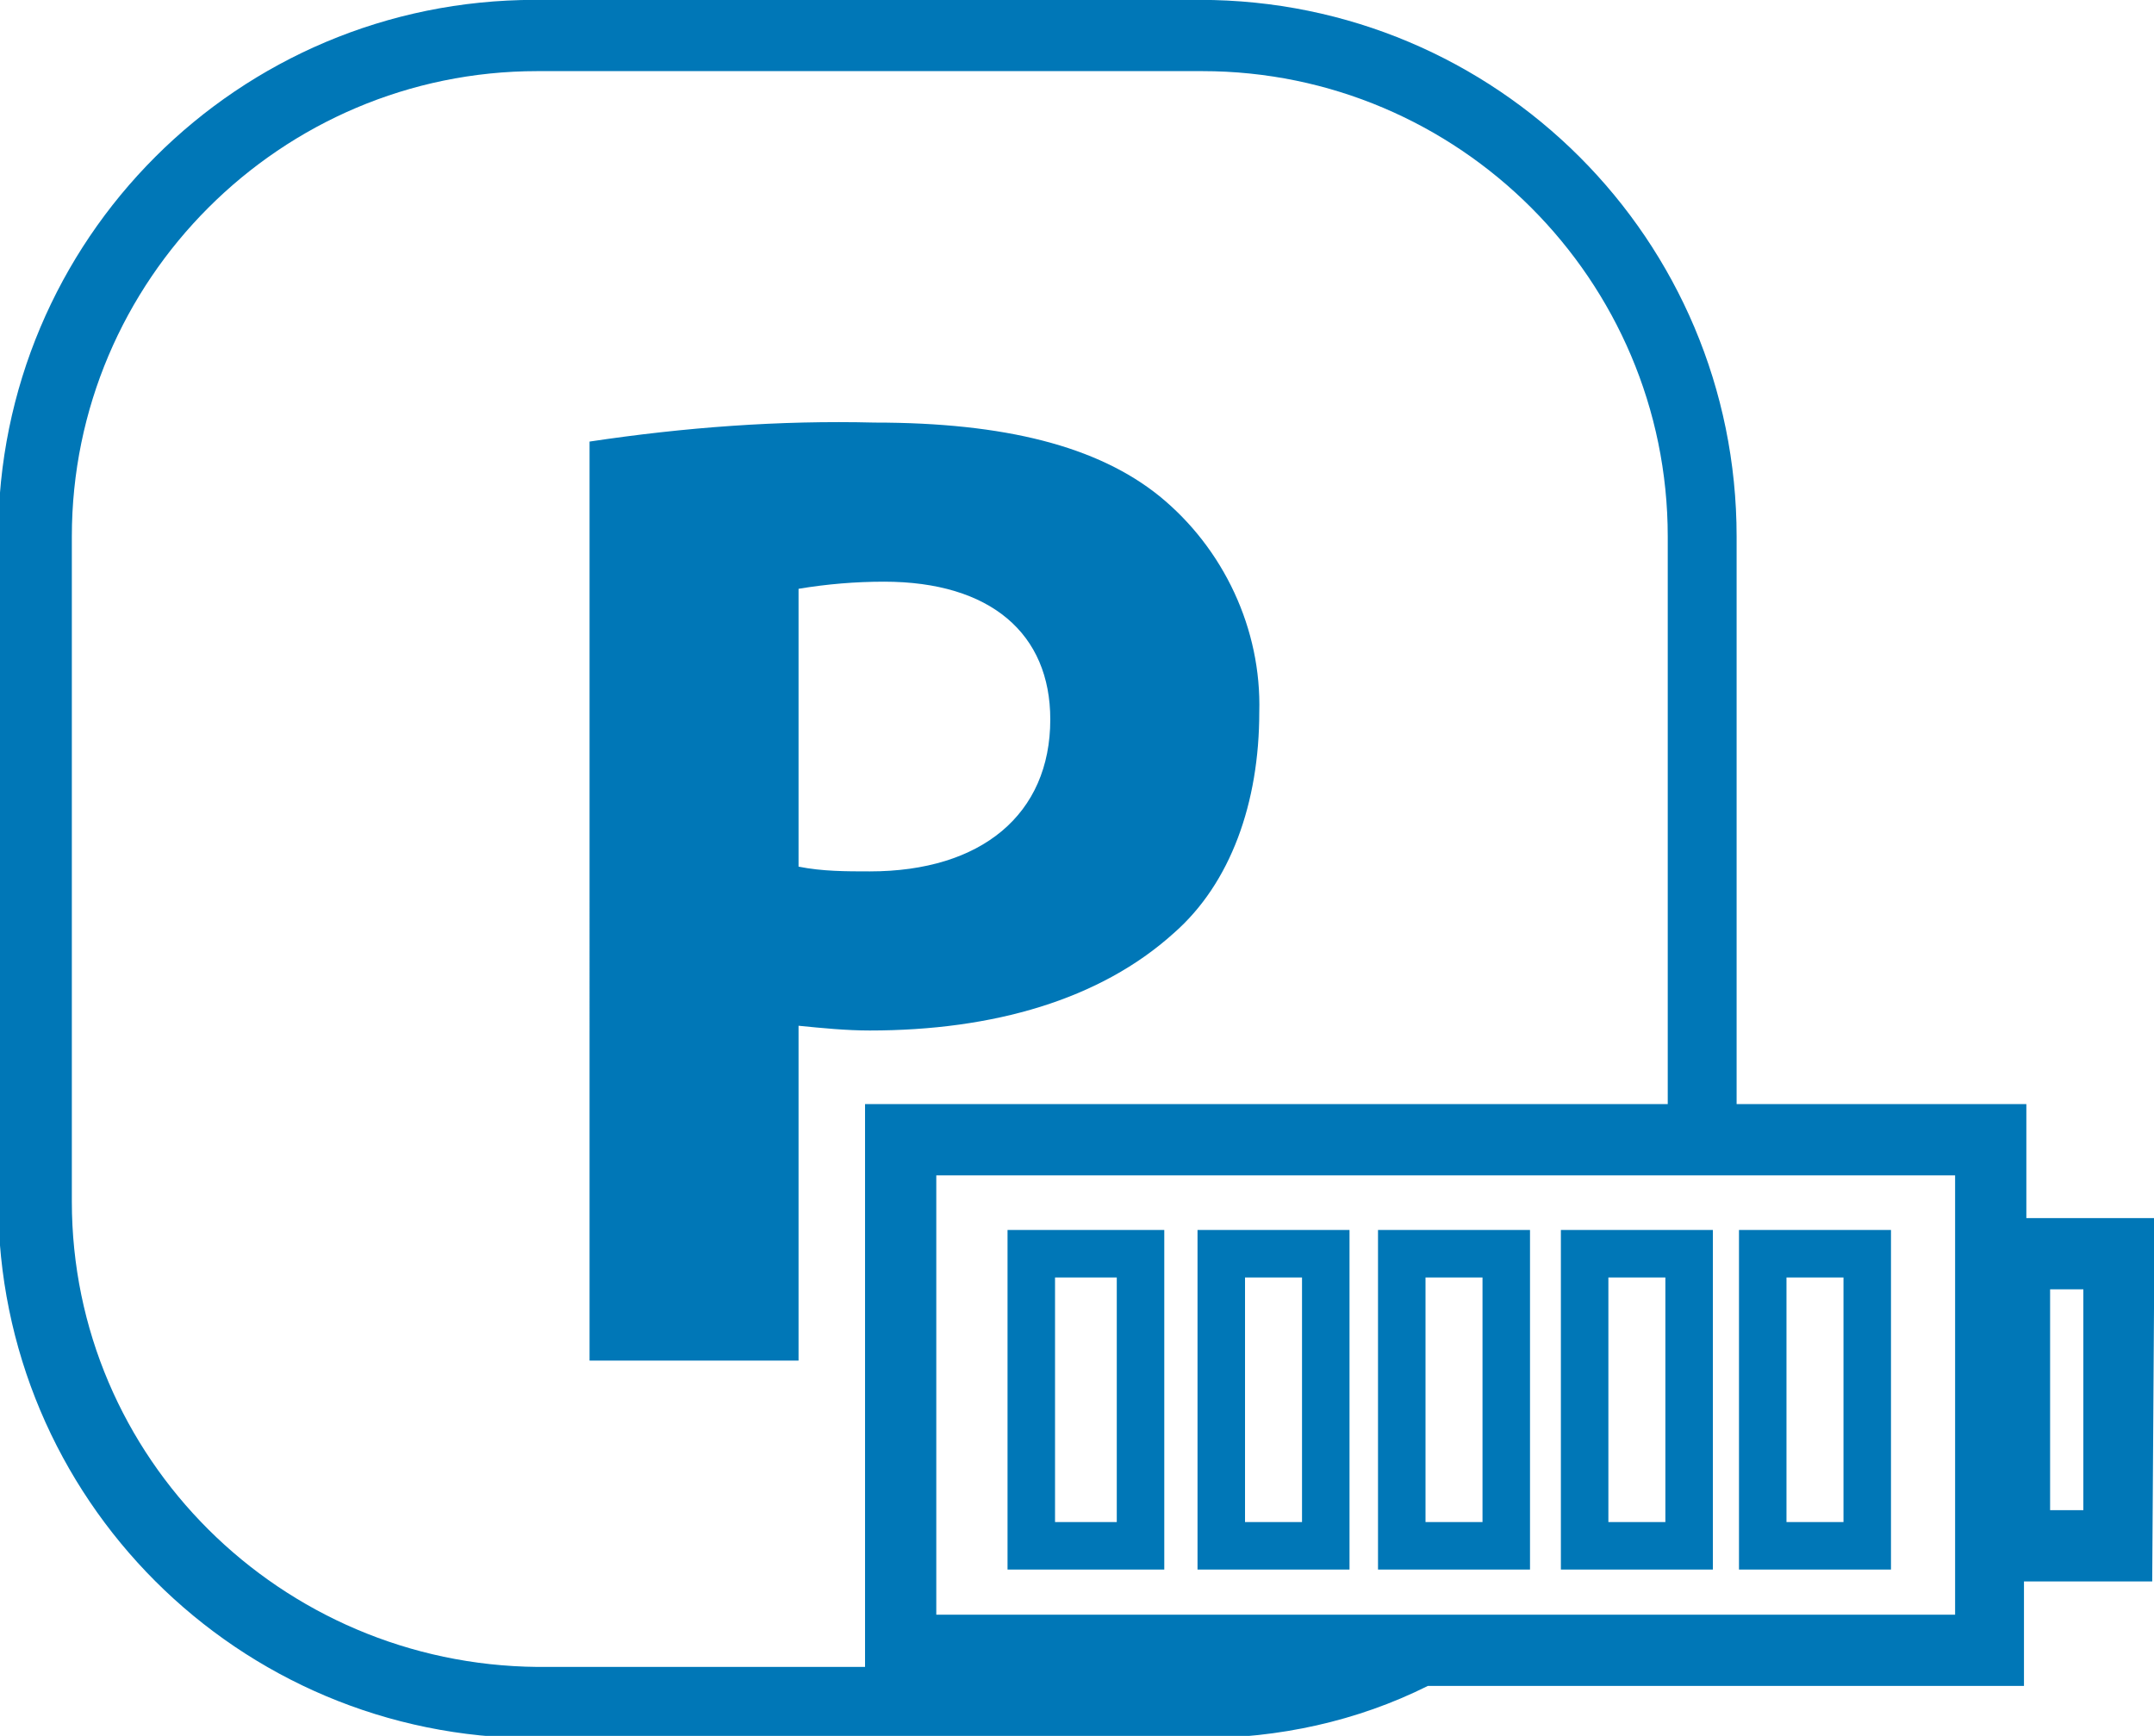
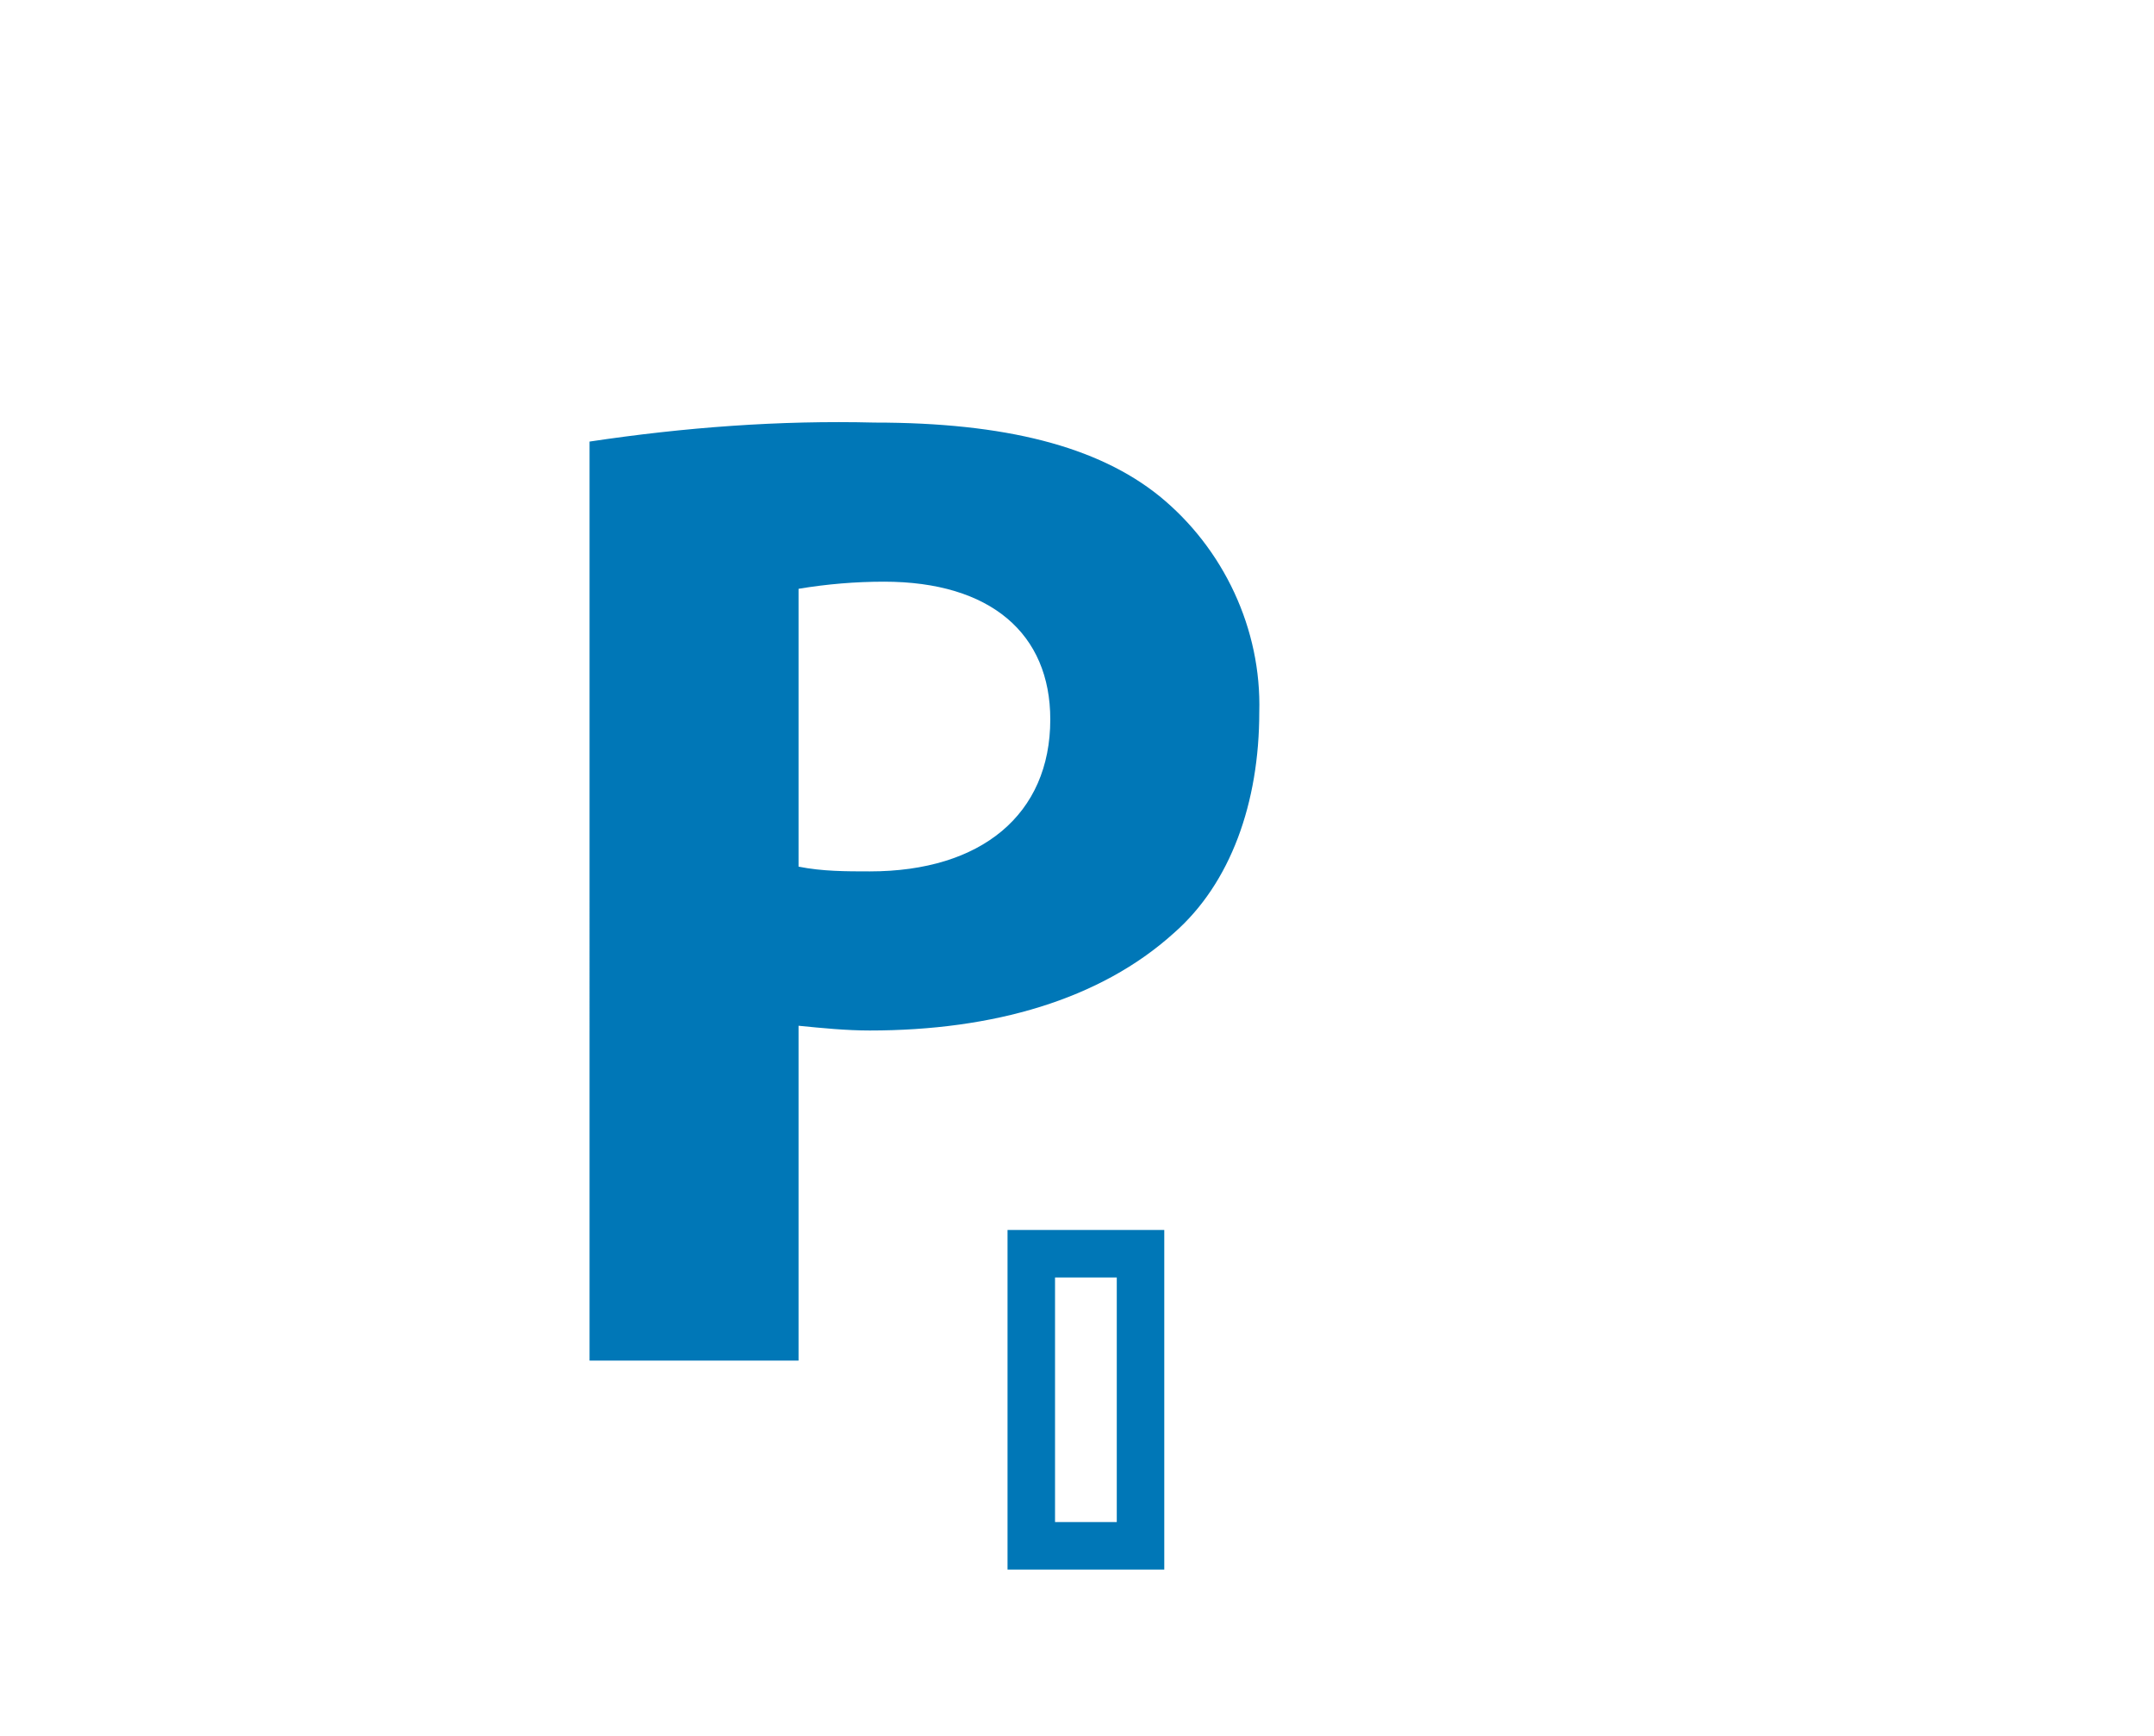
<svg xmlns="http://www.w3.org/2000/svg" version="1.1" id="Ebene_1" x="0px" y="0px" viewBox="0 0 90.7 73.1" style="enable-background:new 0 0 90.7 73.1;" xml:space="preserve">
  <style type="text/css">
	.st0{fill:#0077B7;}
</style>
  <g transform="translate(-112.975 -116.705)">
    <path class="st0" d="M149.6,160.1c5.2,0,9.7-1.3,12.8-4.1c2.4-2.1,3.6-5.5,3.6-9.3c0.1-3.5-1.5-6.9-4.2-9.1   c-2.6-2.1-6.5-3.1-12-3.1c-4-0.1-8,0.2-12,0.8V174h8.8v-14.1C147.6,160,148.6,160.1,149.6,160.1 M146.6,141.5   c1.2-0.2,2.4-0.3,3.6-0.3c4.5,0,7,2.2,7,5.8c0,4-2.9,6.4-7.6,6.4c-1,0-2,0-3-0.2V141.5z" />
-     <path class="st0" d="M203.7,168h-5.4v-4.8h-12.2v-23.9c0-12.5-10.1-22.6-22.6-22.6h-28c-12.5,0-22.6,10.1-22.6,22.6v28   c0,12.5,10.1,22.6,22.6,22.6h28c3.3,0,6.6-0.7,9.6-2.2h25.1v-4.4h5.4L203.7,168z M116,167.3v-28c0-10.8,8.8-19.6,19.6-19.6h28   c10.8,0,19.6,8.8,19.6,19.6v23.9h-33.8v23.7h-13.8C124.8,186.8,116,178.1,116,167.3 M195.3,184.7h-42.9v-18.5h42.9L195.3,184.7z    M200.7,180.3h-1.4V171h1.4V180.3z" />
-     <path class="st0" d="M192.6,168.5h-6.4v14.3h6.4V168.5z M190.6,180.8h-2.4v-10.3h2.4V180.8z" />
-     <path class="st0" d="M178.7,168.5v14.3h6.4v-14.3H178.7z M183.1,180.8h-2.4v-10.3h2.4V180.8z" />
-     <path class="st0" d="M171,182.8h6.4v-14.3H171V182.8z M173,170.5h2.4v10.3H173V170.5z" />
-     <path class="st0" d="M163.4,182.8h6.4v-14.3h-6.4V182.8z M165.4,170.5h2.4v10.3h-2.4V170.5z" />
    <path class="st0" d="M155.4,182.8h6.6v-14.3h-6.6V182.8z M157.4,170.5h2.6v10.3h-2.6V170.5z" />
  </g>
</svg>